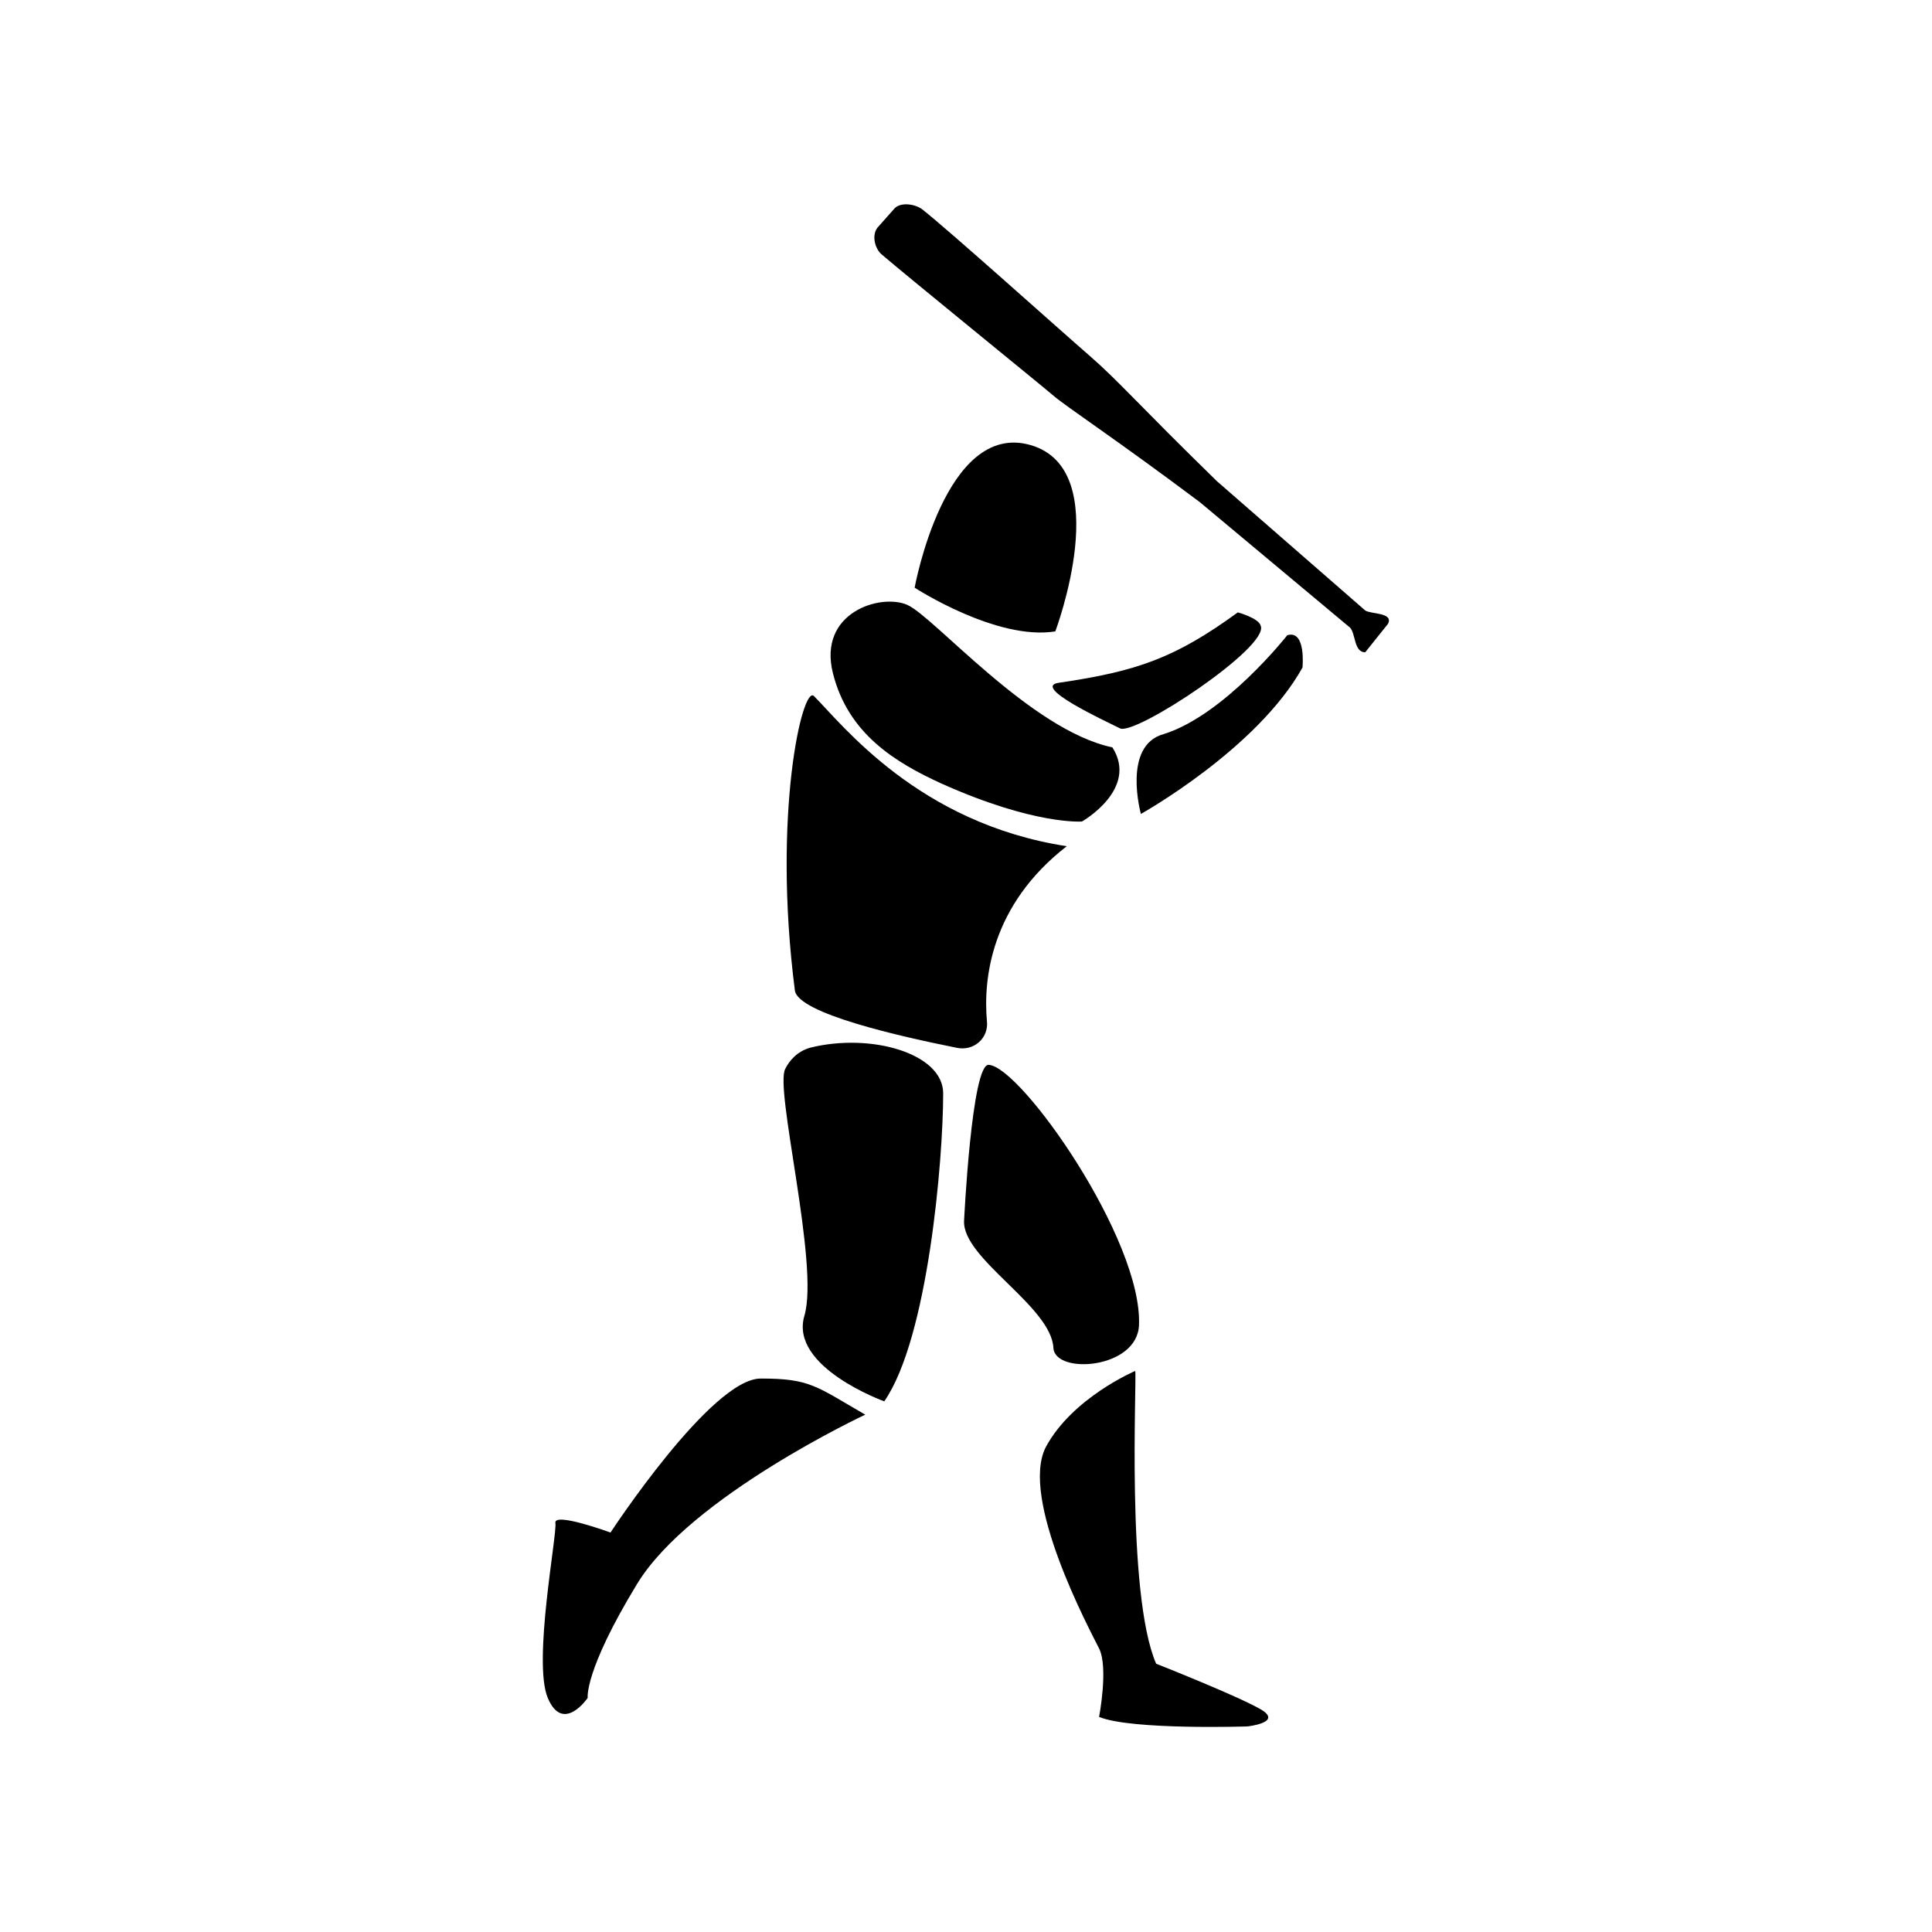
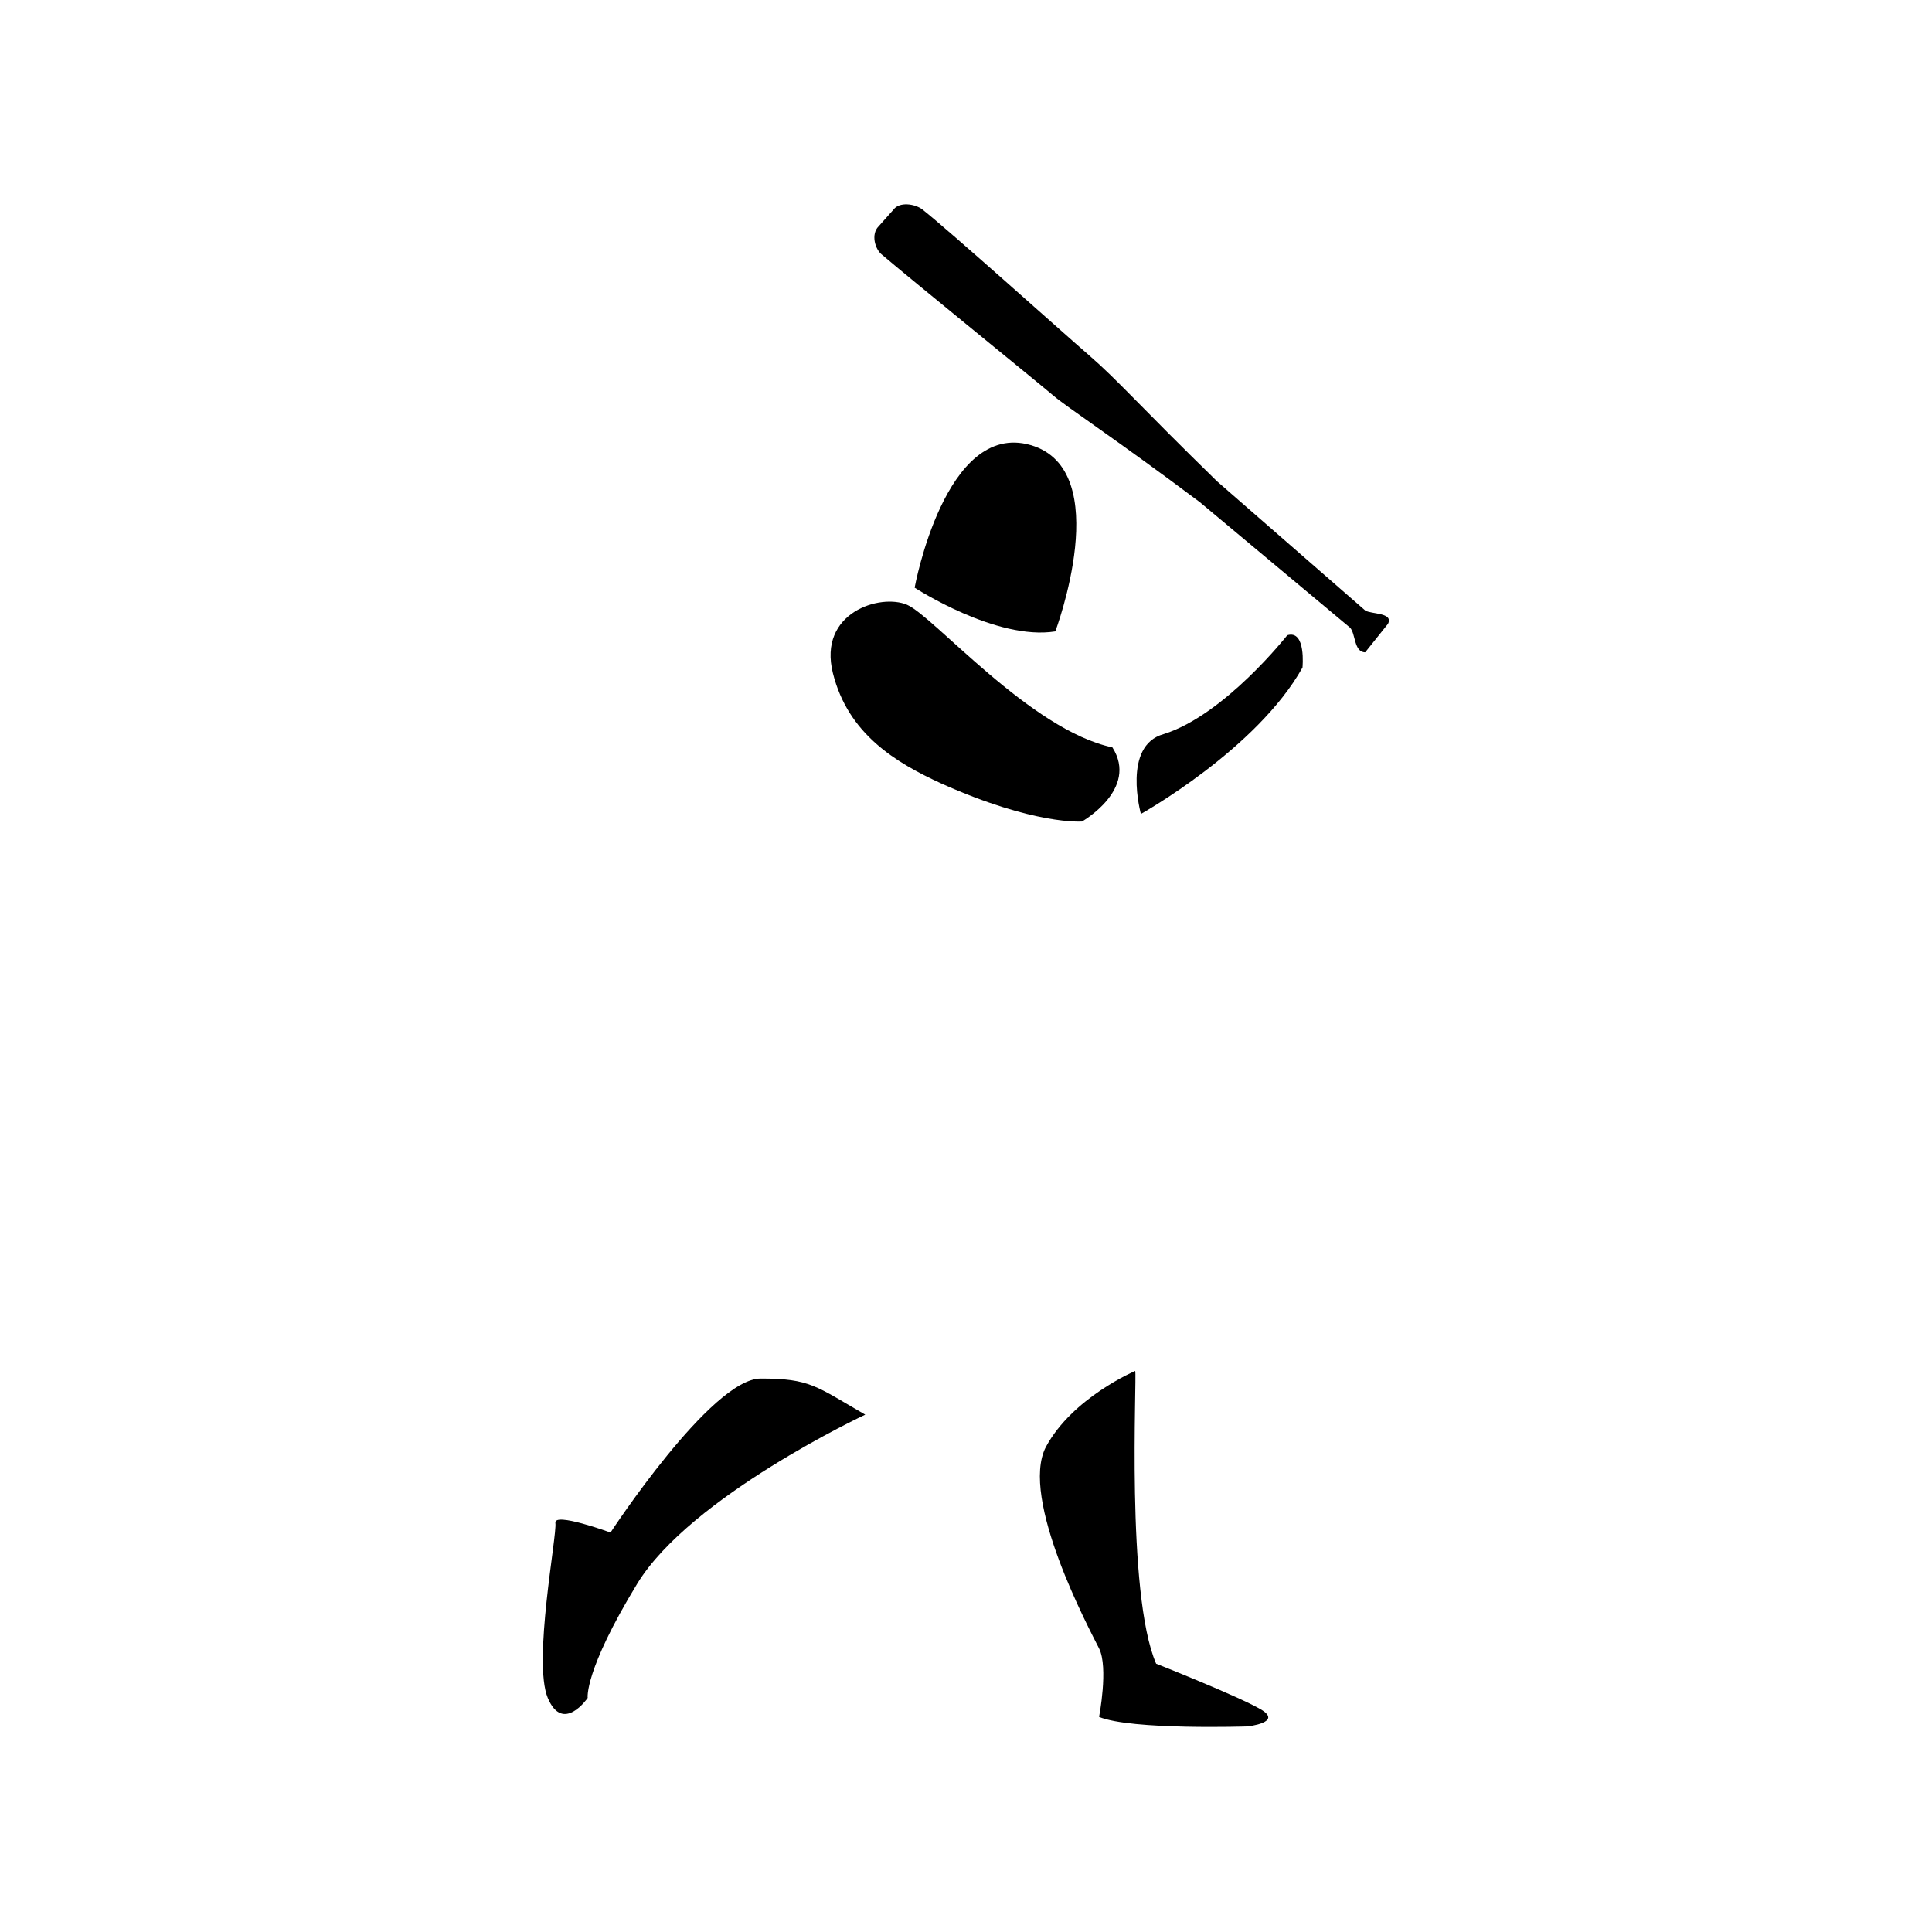
<svg xmlns="http://www.w3.org/2000/svg" fill="#000000" width="800px" height="800px" version="1.1" viewBox="144 144 512 512">
  <g>
    <path d="m384.38 304.27c-7.055-3.023-23.68 2.016-19.648 18.137s16.625 23.68 28.719 29.223c24.688 11.082 37.281 10.078 37.281 10.078s15.113-8.566 8.062-19.648c-21.664-4.535-47.359-34.766-54.414-37.789z" />
-     <path d="m359.7 328.46c-3.023-3.023-11.082 31.234-5.039 78.09 1.008 6.047 27.711 12.09 42.824 15.113 4.535 1.008 8.566-2.519 8.062-7.055-1.008-11.082 1.008-30.73 21.16-46.352-39.301-6.043-59.453-32.238-67.008-39.797z" />
    <path d="m386.39 299.74s21.664 14.105 37.281 11.586c0 0 16.121-42.824-6.551-49.375-22.668-6.547-30.73 37.789-30.73 37.789z" />
    <path d="m446.35 359.7s30.73-17.129 42.824-38.793c0 0 1.008-10.078-4.031-8.566 0 0-16.625 21.16-32.746 26.199-11.082 3.019-6.047 21.16-6.047 21.16z" />
-     <path d="m424.68 324.93c20.656-3.023 30.73-6.551 47.359-18.641 0 0 5.543 1.512 6.047 3.527 2.519 5.543-33.25 29.223-37.281 27.207-4.031-2.016-23.68-11.086-16.125-12.094z" />
-     <path d="m406.04 426.2c8.566 0.504 40.809 46.352 39.801 69.023-0.504 11.586-22.168 13.098-22.672 6.047-0.504-11.082-24.184-23.68-23.68-33.754 0.004-0.004 2.019-41.82 6.551-41.316z" />
    <path d="m444.84 507.31c0.504 1.512-2.519 58.945 5.543 77.586 0 0 21.664 8.566 27.711 12.09 6.047 3.527-3.527 4.535-3.527 4.535s-30.73 1.008-39.297-2.519c0 0 2.519-13.098 0-18.137-2.519-5.039-21.16-39.801-14.105-53.402 7.051-13.098 23.676-20.152 23.676-20.152z" />
-     <path d="m393.95 433.75c0 17.633-4.031 64.992-15.617 81.617 0 0-25.191-9.07-21.16-22.672 4.031-13.602-8.062-60.457-5.039-65.496 1.008-2.016 3.023-4.535 6.551-5.543 16.121-4.027 35.266 1.512 35.266 12.094z" />
    <path d="m373.3 518.9s-46.352 21.664-60.457 44.84c-14.105 23.176-13.098 30.23-13.098 30.23s-6.551 9.574-10.578 0c-4.031-9.574 2.519-43.328 2.016-46.352-0.504-3.023 14.609 2.519 14.609 2.519s26.703-40.809 39.801-40.809c13.098-0.004 14.609 2.012 27.707 9.57z" />
    <path d="m511.84 309.31-6.047 7.559c-3.023 0-2.519-5.039-4.031-6.551l-39.801-33.25c-22.168-16.625-35.266-25.191-38.793-28.215-3.527-3.023-38.289-31.234-45.344-37.281-2.016-1.512-3.023-5.543-1.008-7.559l4.031-4.535c1.512-2.016 5.543-1.512 7.559 0 7.055 5.543 36.777 32.242 44.336 38.793 7.559 6.551 13.098 13.098 33.754 33.25l39.297 34.258c1.512 1.012 7.559 0.508 6.047 3.531z" />
  </g>
</svg>